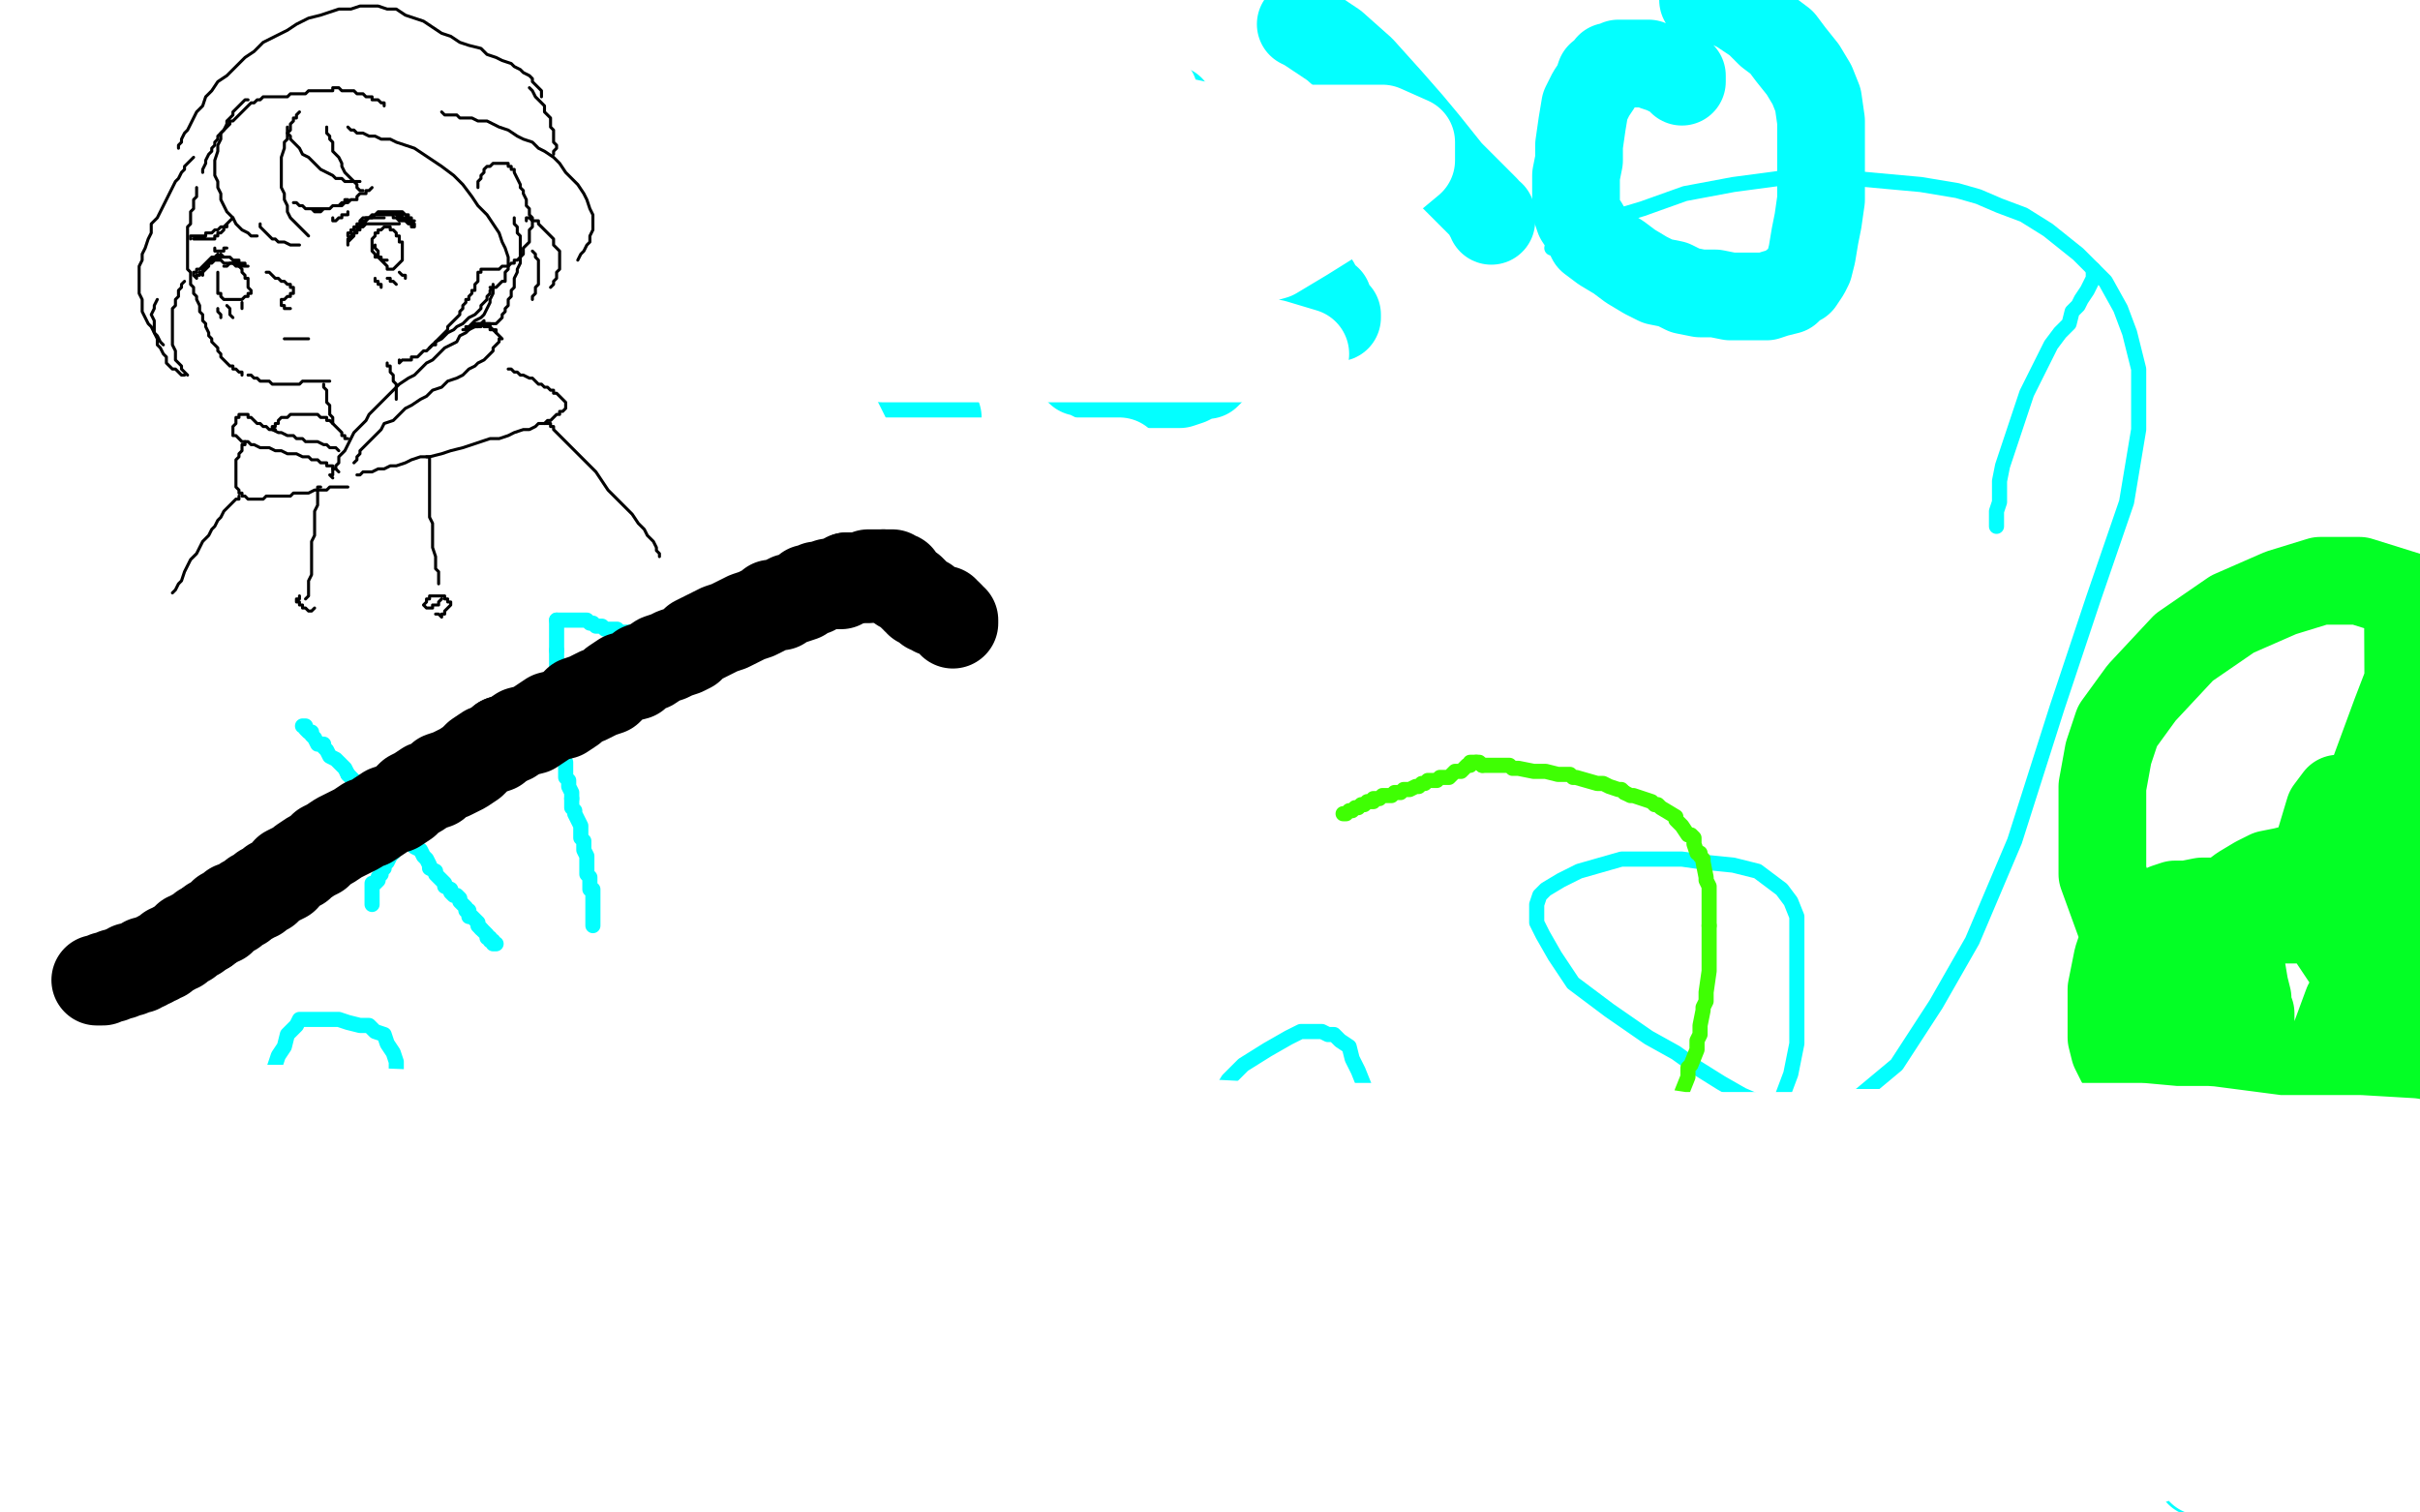
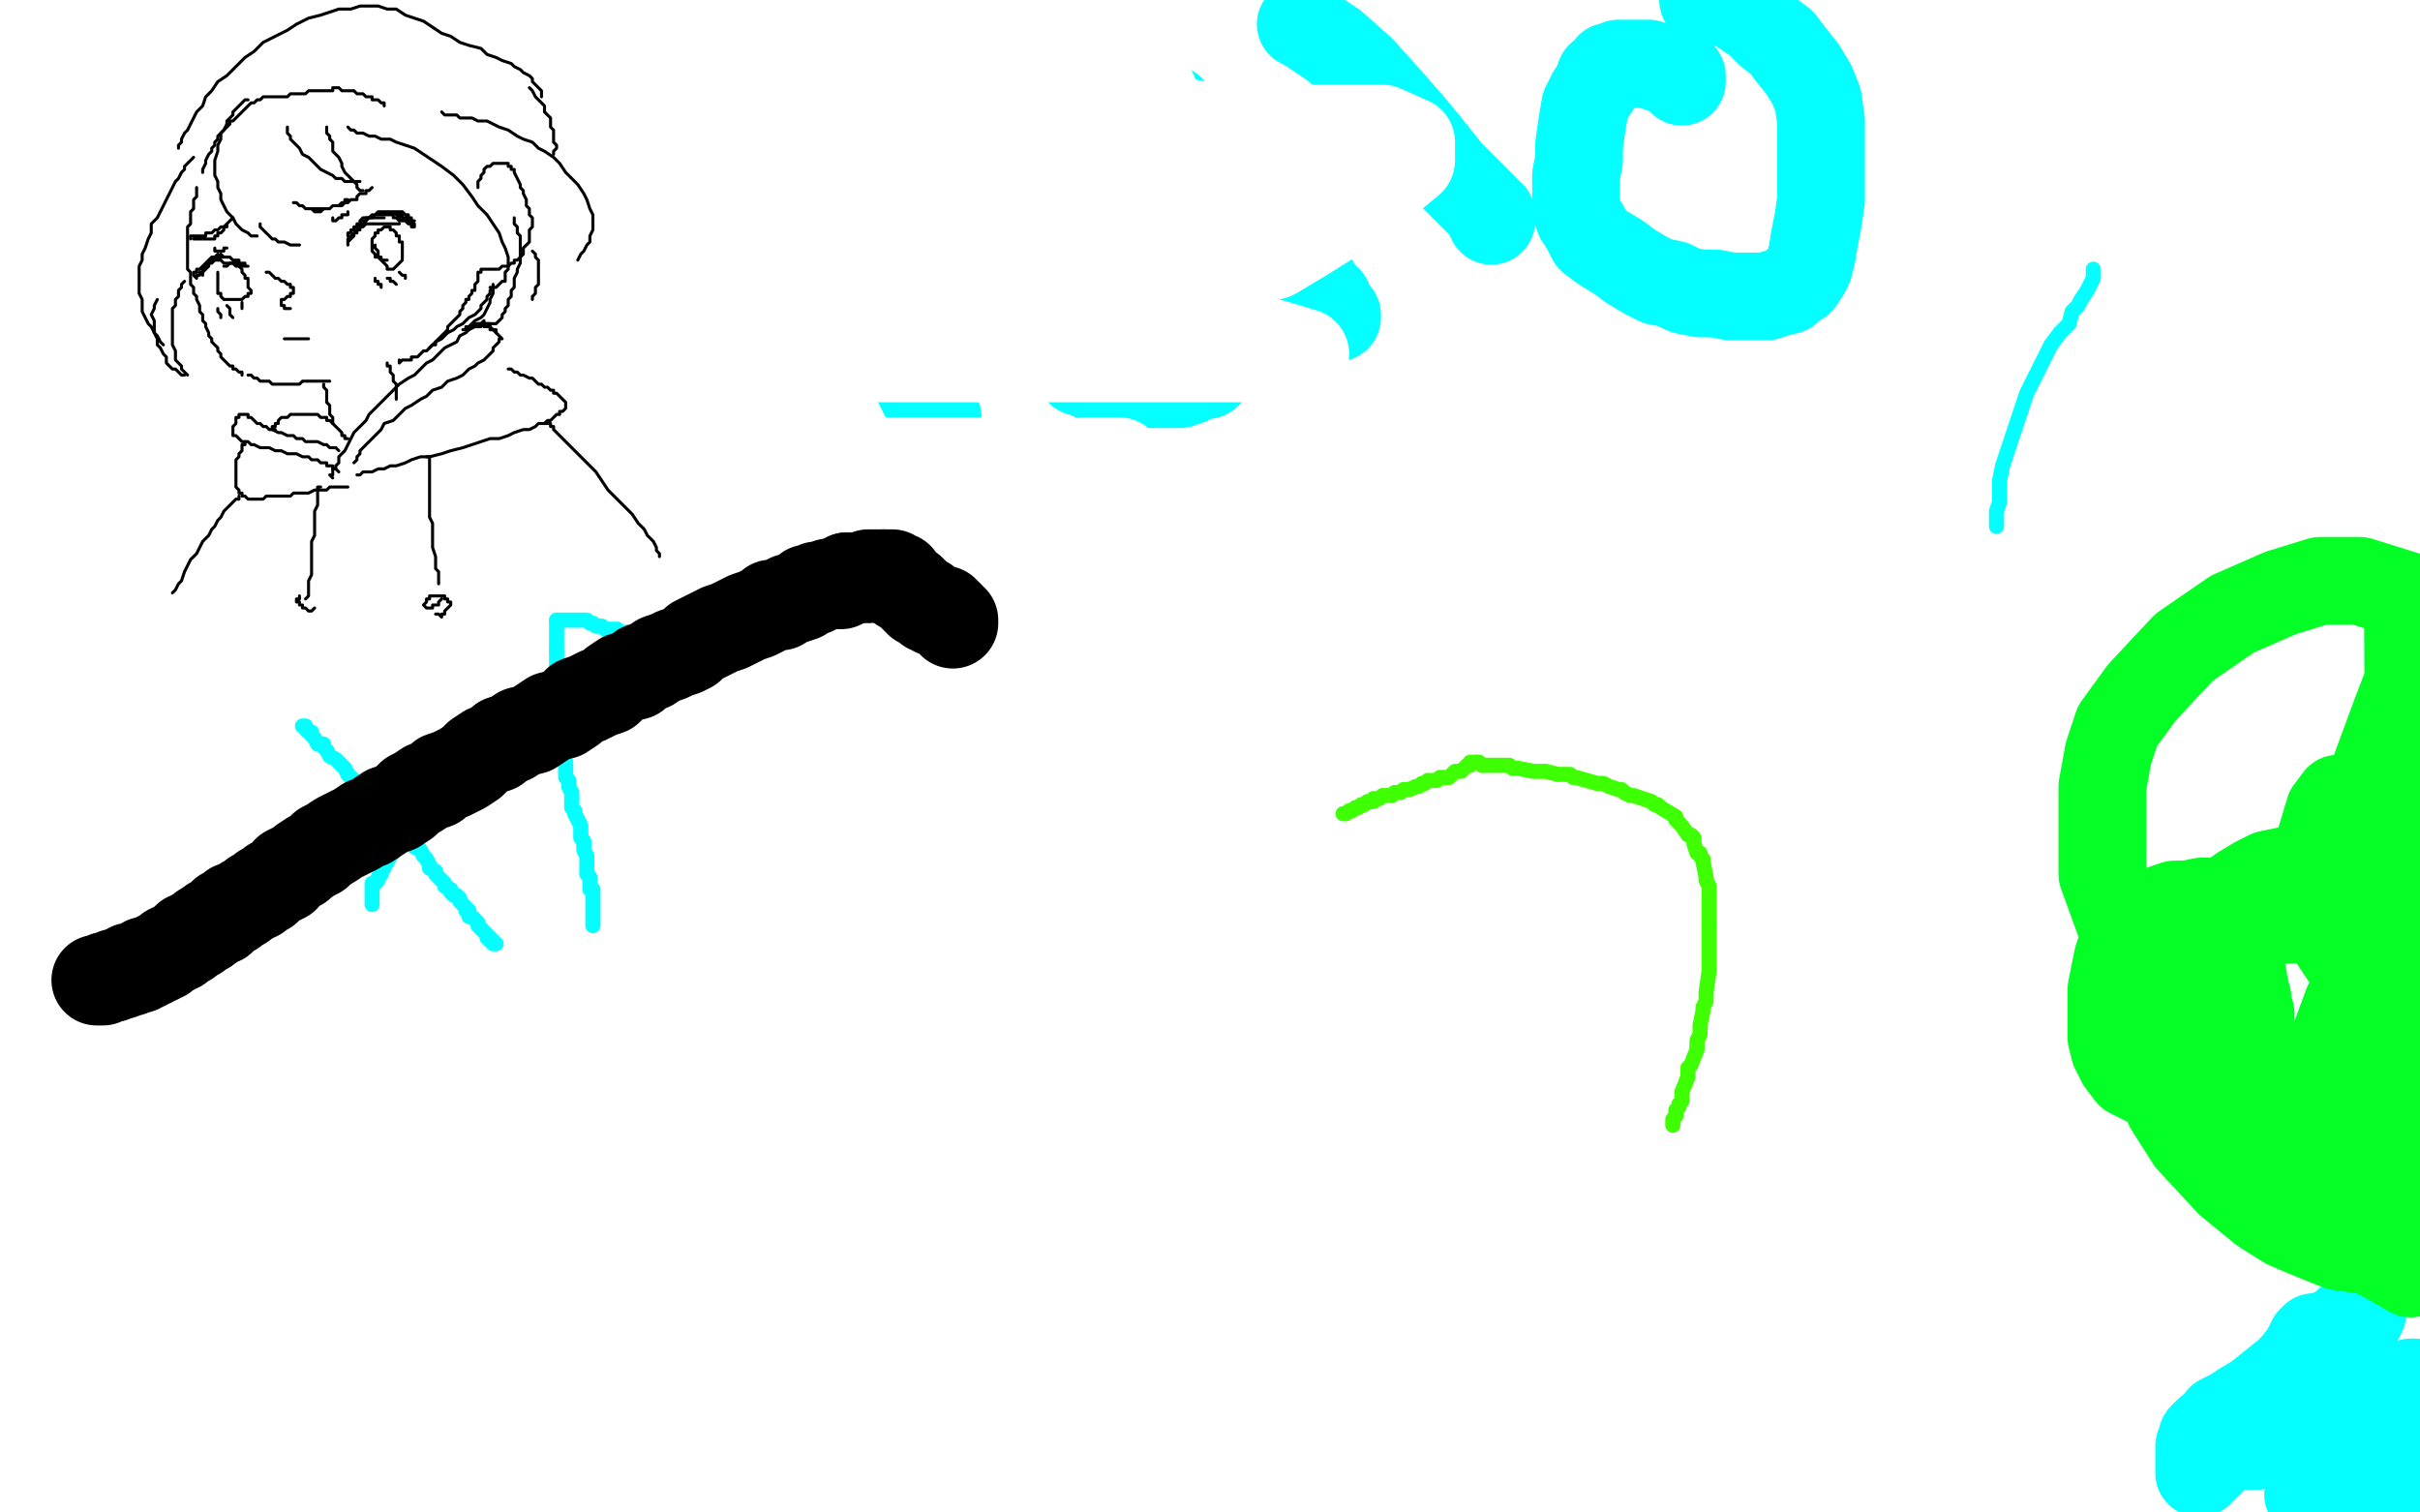
<svg xmlns="http://www.w3.org/2000/svg" width="800" height="500" version="1.1" style="stroke-antialiasing: false">
  <desc>This SVG has been created on https://colorillo.com/</desc>
  <rect x="0" y="0" width="800" height="500" style="fill: rgb(255,255,255); stroke-width:0" />
-   <polyline points="25,387 26,387 26,387 27,387 27,387 31,389 31,389 35,391 35,391 44,395 44,395 52,399 52,399 58,402 58,402 72,406 82,408 91,409 98,410 103,410 107,410 112,410 115,410 118,410 121,409 123,406 126,403 128,398 129,394 129,390 130,384 131,379 131,372 131,365 131,360 131,355 131,351 130,348 128,345 127,342 124,341 122,339 119,339 115,338 112,337 109,337 107,337 104,337 102,337 101,337 99,337 98,339 97,340 95,342 94,346 92,349 91,352 90,355 90,357 89,360 88,362 88,363 88,364 88,366 88,367 88,368 88,369 88,371 89,373 89,375 90,377 91,380 92,382 92,384 93,385 94,387 94,388 95,389 96,391 97,392 99,393 100,394 102,395 104,395 107,396 109,397 110,397 112,398 113,399 114,399 116,400 117,401 118,402 120,402 122,403 124,404 127,404 132,405 133,405 134,405 138,406 142,406 146,406 149,406 152,406 155,406 158,406 160,406 162,405 163,403 165,402 166,401 168,399 168,397 169,396 170,393 171,391 171,389 171,385 171,382 171,380 171,378 171,376 171,374 171,372 170,371 170,370 169,370 168,369 167,368 167,367 166,367 165,367 164,367 163,368 163,369 163,371 163,373 163,376 163,379 163,382 164,385 165,387 165,389 166,392 167,394 168,395 170,397 171,398 173,399 174,401 177,402 180,403 183,404 186,404 189,405 192,405 195,405 198,405 201,404 205,403 208,401 211,399 215,398 218,396 220,394 223,391 224,389 225,387 226,385 226,383 226,380 226,377 226,374 225,372 224,370 224,369 223,367 222,367 222,366 221,366 220,366 219,367 219,369 219,370 219,371 219,373 219,376 220,378 222,380 223,382 226,385 227,389 229,392 231,395 232,399 234,402 236,405 237,409 239,412 240,414 242,416 244,417 246,419 248,419 252,420 253,421 258,421 276,420 299,419 340,417 382,414 399,412 411,409 422,406 429,403 434,401 438,398 443,395 447,393 449,389 452,386 453,381 454,377 454,373 454,367 453,363 451,359 449,354 447,350 446,346 443,344 441,342 439,342 437,341 435,341 430,341 426,343 419,347 411,352 406,357 403,362 400,366 398,372 397,379 397,387 400,399 408,411 414,417 419,422 425,425 436,429 450,432 458,433 465,433 471,434 482,434 497,432 516,427 534,418 548,410 559,400 568,391 576,382 584,372 589,363 592,355 594,345 594,337 594,329 594,322 594,315 594,309 594,303 592,298 589,294 585,291 581,288 573,286 563,285 556,284 549,284 543,284 536,284 529,286 522,288 516,291 511,294 509,296 508,299 508,302 508,305 510,309 514,316 520,325 532,334 545,343 554,348 561,353 569,358 576,362 583,365 590,367 597,368 605,368 615,362 627,352 640,332 652,311 666,278 680,234 692,198 703,166 707,142 707,122 704,110 701,102 696,93 687,84 677,76 669,71 661,68 654,65 647,63 635,61 613,59 588,59 573,61 557,64 543,69 533,72 526,75 519,78 514,81 513,82" style="fill: none; stroke: #03ffff; stroke-width: 5; stroke-linejoin: round; stroke-linecap: round; stroke-antialiasing: false; stroke-antialias: 0; opacity: 1.0" />
  <polyline points="211,83 212,83 212,83 213,85 213,85 215,87 215,87 217,89 217,89 220,93 220,93 222,96 222,96 225,101 225,101 228,109 232,119 234,127 236,133 237,139 239,145 240,150 241,156 242,160 243,164 244,167 245,171 245,173 245,174 245,175 245,176 246,177 247,177" style="fill: none; stroke: #03ffff; stroke-width: 29; stroke-linejoin: round; stroke-linecap: round; stroke-antialiasing: false; stroke-antialias: 0; opacity: 1.0" />
  <polyline points="264,72 266,75 266,75 268,77 268,77 270,79 270,79 273,82 273,82 275,85 275,85 278,89 278,89 282,93 282,93 286,98 286,98 289,103 293,108 296,112 299,117 302,122 303,126 305,130 306,132 307,133 307,134 308,136 309,137 309,138 310,138 310,139" style="fill: none; stroke: #03ffff; stroke-width: 29; stroke-linejoin: round; stroke-linecap: round; stroke-antialiasing: false; stroke-antialias: 0; opacity: 1.0" />
  <polyline points="230,137 230,136 230,136 231,136 231,136 234,135 234,135 238,134 238,134 244,132 244,132 250,130 250,130 256,127 256,127 260,124 265,122 270,119 273,116 277,114 279,114 281,113 282,112 283,112 283,111 284,111 285,111 286,111 285,112" style="fill: none; stroke: #03ffff; stroke-width: 29; stroke-linejoin: round; stroke-linecap: round; stroke-antialiasing: false; stroke-antialias: 0; opacity: 1.0" />
  <polyline points="315,100 316,100 316,100 317,100 317,100 319,100 319,100 322,99 322,99 325,98 325,98 329,98 329,98 332,97 332,97 335,96 335,96 339,94 344,92 348,91 353,89 356,86 360,84 362,81 364,79 364,77 365,75 366,72 366,70 366,68 366,66 365,64 364,62 362,61 361,60 360,59 358,59 357,58 355,58 352,58 349,58 346,58 343,58 340,58 338,59 335,59 334,60 333,61 331,62 330,64 329,65 329,66 328,69 327,71 327,73 326,75 326,77 326,79 326,82 327,84 328,86 330,89 332,92 334,96 338,101 342,106 344,109 347,112 349,115 350,116 351,118 353,119 354,120 356,122 357,123 358,123 360,124 362,125 365,125 369,126 374,127 378,127 381,127 384,127 387,127 390,127 393,126 395,125 397,124 399,124 400,123 401,122 402,121 403,120 404,119 404,118" style="fill: none; stroke: #03ffff; stroke-width: 29; stroke-linejoin: round; stroke-linecap: round; stroke-antialiasing: false; stroke-antialias: 0; opacity: 1.0" />
  <polyline points="386,36 387,36 387,36 388,39 388,39 391,42 391,42 398,47 398,47 402,52 402,52 406,56 406,56 410,61 410,61 414,68 414,68 419,74 419,74 423,80 427,86 431,91 435,94 437,98 439,99 439,101 440,102 441,103 442,104 442,105" style="fill: none; stroke: #03ffff; stroke-width: 29; stroke-linejoin: round; stroke-linecap: round; stroke-antialiasing: false; stroke-antialias: 0; opacity: 1.0" />
  <polyline points="430,8 432,9 432,9 435,11 435,11 441,15 441,15 450,23 450,23 459,33 459,33 466,41 466,41 471,47 471,47 475,52 475,52 479,57 479,57 483,61 486,64 489,67 490,68 491,69 492,71 493,71 493,72 493,73" style="fill: none; stroke: #03ffff; stroke-width: 29; stroke-linejoin: round; stroke-linecap: round; stroke-antialiasing: false; stroke-antialias: 0; opacity: 1.0" />
  <polyline points="556,27 556,26 556,26 556,25 556,25 554,24 554,24 552,24 552,24 550,23 550,23 547,22 547,22 545,21 545,21 543,21 543,21 540,21 538,21 536,21 535,21 533,22 532,22 531,24 529,25 528,28 526,31 524,35 523,41 522,48 522,53 521,58 521,62 521,66 521,69 522,72 524,75 526,79 530,82 535,85 539,88 544,91 548,93 553,94 557,96 562,97 567,97 572,98 576,98 580,98 584,98 587,97 591,96 593,94 595,93 597,90 598,88 599,84 600,78 601,73 602,66 602,59 602,53 602,47 602,40 601,33 599,28 596,23 592,18 589,14 585,11 581,7 578,5 575,3 571,1 567,0 563,0" style="fill: none; stroke: #03ffff; stroke-width: 29; stroke-linejoin: round; stroke-linecap: round; stroke-antialiasing: false; stroke-antialias: 0; opacity: 1.0" />
  <circle cx="769.5" cy="440.5" r="14" style="fill: #03ffff; stroke-antialiasing: false; stroke-antialias: 0; opacity: 1.0" />
  <polyline points="765,442 765,443 765,443 764,443 764,443 764,444 764,444 763,445 763,445 762,447 762,447 759,451 759,451 756,454 756,454 751,458 751,458 746,462 746,462 741,465 738,467 734,469 733,471 732,472 730,473 729,474 728,475 728,476 727,478 727,479 727,480 727,481 727,483 727,484 727,485 727,486 727,487 729,485 734,480 741,474 747,467 755,458 762,450 767,446 771,442 774,439 776,437 778,436 779,435 780,434 781,434 780,436 775,441 770,447 765,453 760,458 755,463 751,467 749,469 747,471 746,473 745,474 745,476 744,476 744,477 743,477 743,478 744,478 746,478 751,476 760,472 773,466 781,463 786,461 790,460 793,459 796,458 797,457 798,457 798,458 793,463 777,479 763,494 774,498 780,494 786,491 791,488 796,486" style="fill: none; stroke: #03ffff; stroke-width: 29; stroke-linejoin: round; stroke-linecap: round; stroke-antialiasing: false; stroke-antialias: 0; opacity: 1.0" />
  <polyline points="714,331 715,332 715,332 716,332 716,332 717,332 717,332 718,332 718,332 720,333 720,333 722,334 722,334 724,334 724,334 726,335 726,335 728,335 728,335 730,336 730,336 731,336 732,336 733,336 734,335 734,333 735,332 735,331 735,329 735,326 735,324 735,322 735,320 735,318 735,316 735,314 735,312 735,311 734,311 734,312 733,312 733,313 733,314 733,315 733,317 733,318 733,319 733,321 733,322 733,323 734,323 733,323 732,321 730,320 726,318 721,316 717,315 712,314 709,314 707,313 706,313 705,313 705,314 706,317 707,319 709,322 711,325 712,329 715,332 717,336 720,338 722,340 725,342 728,343 731,345 734,346 736,346 738,346 740,347 741,347 742,347 743,347 744,347 744,346 744,344 744,343 744,341 744,338 744,335 742,332 741,328 739,326 738,324 736,322 735,321 733,320 732,318 730,317 728,317 725,316 723,315 722,315 721,315 719,315 718,315 717,315 715,316 714,316 712,318 711,319 710,321 710,324 710,327 710,330 710,334 711,339 715,344 720,348 725,351 729,354 733,356 735,357 736,359 738,360 739,361 740,361 741,361 741,360 741,357 742,354 743,349 743,345 743,340 743,334 743,330 742,326 741,320 740,316 740,311 739,308 738,305 737,303 736,302 734,300 731,299 728,299 725,299 722,299 719,299 716,300 713,302 710,304 708,306 707,309 706,310 705,312 705,314 705,316 705,319 706,323 707,326 711,329 717,336 723,341 728,345 734,348 742,351 753,354 763,356 770,357 775,357 779,357 783,357 786,357 790,356 792,352 794,349 795,346 796,343 796,339 796,335 796,330 794,326 791,321 787,316 782,311 778,307 773,304 767,302 761,300 754,299 747,298 741,298 734,298 728,298 723,299 718,300 714,302 710,305 707,307 704,310 703,312 701,314 700,317 699,322 698,327 698,333 698,338 698,343 699,347 701,351 704,355 712,359 719,363 725,365 730,367 736,369 743,370 750,370 756,370 763,370 769,368 775,364 780,357 784,350 786,344 787,338 787,334 787,330 787,326 786,321 784,317 781,312 777,308 774,305 770,302 767,300 763,300 759,300 753,300 748,300 742,300 738,300 734,300 729,302 726,304 724,305 721,307 720,309 718,312 716,317 716,321 716,326 716,332 717,339 722,346 729,353 734,356 739,359 743,362 748,364 752,365 757,366 765,366 773,366 779,366 786,365 792,363 797,361 795,294 790,290 786,288 781,287 777,287 772,287 768,287 763,287 759,287 755,288 750,289 746,291 741,294 737,297 734,301 730,306 727,314 724,324 721,333 720,340 720,346 720,351 720,358 723,367 728,376 735,385 740,391 743,395 747,398 750,401 754,403 758,403 765,403 774,403 785,401 795,396 798,312 791,309 784,307 776,306 768,305 760,304 752,304 745,304 739,305 733,307 729,310 724,314 720,318 717,326 716,332 715,338 714,344 714,350 714,357 717,366 724,377 737,391 748,400 756,405 763,408 773,412 786,414 797,415 790,286 769,292 762,295 755,298 748,302 742,306 736,311 731,316 727,321 724,327 723,334 723,344 728,358 735,371 753,389 783,413 797,421 796,197 780,192 775,192 767,192 754,196 738,203 722,214 708,229 700,240 697,249 695,260 695,274 695,289 703,311 729,344 751,370 764,382 775,390 784,395 790,397 794,398 797,398 799,398 797,304 794,304 787,313 776,332 769,351 767,364 766,374 766,384 766,391 767,396 768,401 771,405 775,408 779,410 784,411 788,411 793,405 799,389 794,284 788,273 784,268 782,266 780,264 778,264 776,264 773,264 770,268 767,278 766,287 766,296 769,307 779,322 794,337 797,223 792,236 785,255 784,269 784,285 788,304 799,320" style="fill: none; stroke: #03ff25; stroke-width: 29; stroke-linejoin: round; stroke-linecap: round; stroke-antialiasing: false; stroke-antialias: 0; opacity: 1.0" />
  <polyline points="692,89 692,90 692,90 692,92 692,92 691,94 691,94 690,96 690,96 688,99 688,99 687,101 687,101 685,103 685,103 684,107 684,107 681,110 681,110 678,114 678,114 676,118 673,124 670,130 668,136 666,142 664,148 662,154 661,159 661,162 661,166 660,169 660,170 660,172 660,173 660,174" style="fill: none; stroke: #03ffff; stroke-width: 5; stroke-linejoin: round; stroke-linecap: round; stroke-antialiasing: false; stroke-antialias: 0; opacity: 1.0" />
  <polyline points="13,101 13,102 13,102 13,104 13,104 13,107 13,107 13,111 13,111 13,117 13,117 13,125 13,125 13,134 13,134 13,144 13,144 13,155 13,155 14,165 14,165 16,174 16,174 19,184 19,184 23,192 23,192 23,196 23,199 25,201 26,200 28,196 32,191 35,185 35,177 35,166 35,157 35,147 35,138 35,128 35,118 35,110 35,102 35,95 35,88 35,81 35,77 36,73 38,68 38,66 38,64 39,61 39,64 41,71 41,81 42,91 45,105 47,119 49,130 51,141 55,151 58,158 60,163 61,166 61,169 62,169 63,169 64,167 66,163 66,157 67,150 67,142 67,132 67,120 67,108 67,96 67,83 67,73 67,62 67,51 67,43 67,36 67,29 67,25 67,22 67,21 67,23 67,31 67,44 67,61 67,78 67,97 70,121 74,140 76,154 79,166 83,176 85,183 87,188 88,188 90,188 93,183 96,176 98,167 101,157 104,145 107,131 109,117 109,104 110,92 112,79 115,67 117,56 119,47 119,42 120,37 120,34 121,32 121,31 121,35 123,41 123,49 126,64 130,83 132,97 134,112 137,128 139,141 141,152 143,160 143,166 143,170 144,170 145,168 148,160 152,149 157,135 161,118 163,103 166,87 168,71 170,59 172,48 172,37 174,29 174,23 174,19 174,16 174,17 174,21 174,28 174,34 172,40 172,48 171,57 171,63 170,71 168,78 165,85 160,93 153,100 146,107 137,111 126,116 113,119 101,121 89,121 78,121 68,121 61,121 56,118 57,118 59,117 61,115 64,114 68,111 72,107 77,104 85,99 95,95 107,90 119,86 132,82 146,82 161,82 175,82 187,82 197,82 204,84 207,86 207,88 207,90 207,93 205,97 201,103 194,110 184,116 173,123 160,130 142,137 122,146 103,156 85,163 71,168 59,172 50,172 43,173 39,173 40,173 43,173 49,171 58,168 69,165 86,162 110,159 134,157 156,157 178,157 201,157 218,157 229,157 233,157 234,157 234,159 234,161 228,164 218,167 206,172 190,175 169,178 140,183 107,188 78,191 49,194 24,194 7,194 6,194 18,191 34,189 55,186 79,182 103,177 130,172 157,168 179,168 199,168 213,168 221,168 224,168 222,168 218,169 209,172 197,176 180,178 156,181 132,184 108,187 87,191 70,191 55,191 44,191 37,191 34,191 36,190 41,186 51,180 66,174 89,167 113,161 141,154 170,149 197,144 219,140 233,140 242,139 246,139 242,139 234,139 220,141 199,141 171,141 146,141 121,141 96,141 76,141 61,141 51,141 46,141 47,141 51,141 59,138 72,134 88,130 109,127 132,124 157,120 181,115 202,112 217,112 229,112 237,112 235,112 227,112 214,113 200,113 183,113 163,113 144,113 124,113 107,113 95,113 88,113 90,113 99,111 111,109 129,107 156,102 185,97 211,94 233,90 247,90 256,90 254,90 246,90 234,90 219,92 195,95 171,98 152,98 129,98 110,98 96,98 87,98 81,98 81,97 87,95 95,92 107,89 124,86 146,82 167,78 191,75 215,72 231,72 244,72 252,72 255,72 253,72 245,72 234,72 221,72 206,72 189,72 167,72 147,72 132,72 119,72 107,71 99,68 97,68 99,68 104,67 114,64 128,60 149,58 176,53 203,48 231,48 256,48 278,48 295,48 306,48 312,48 314,48 312,48 308,48 301,48 290,48 274,48 254,48 235,48 212,48 187,48 162,48 139,48 120,48 106,48 95,48 88,48 89,48 93,48 100,47 111,45 125,43 142,40 166,37 190,33 215,33 240,33 257,33 270,33 278,33 276,33 269,33 260,33 247,33 233,33 218,33 201,33 179,33 154,33 127,30 106,25 90,23 76,19 65,19 61,18 66,17 76,15 90,13 107,10 130,10 160,10 191,10 216,10 233,10 244,10 249,10 245,10 237,10 225,10 208,10 188,10 166,10 138,10 108,10 80,10 57,9 42,9 32,9 27,9 29,9 35,8 46,8 61,8 82,8 112,8 148,8 185,8 222,10 257,16 284,20 303,24 312,26 315,26 315,27 311,27 304,27 295,27 282,27 269,27 254,27 237,27 221,27 204,27 190,27 182,27 179,27 181,27 189,28 202,28 223,28 251,28 287,28 329,30 364,35 397,42 424,48 439,53 447,56 447,59 447,62 447,64 445,67 439,73 431,78 421,84 407,88 390,92 367,95 335,98 300,104 262,109 226,109 190,109 157,109 132,109 112,109 98,109 92,109 89,109 90,109 94,109 102,110 114,110 133,110 161,110 194,110 236,110 283,110 330,110 369,110 400,112 421,114 431,117 429,117 420,118 404,118 376,118 337,118 292,118 247,115 202,110 161,104 128,97 106,91 95,87 90,84 90,83 93,79 101,75 114,70 132,64 162,57 197,52 235,46 273,41 307,36 337,31 359,31 374,31 381,31 379,31 371,31 359,34 342,36 320,40 301,45 283,47 264,51 247,56 234,60 223,63 212,68 202,71 196,73 193,75 190,75 193,75 198,75 206,73 219,70 236,68 260,65 293,65 332,65 363,65 388,65 403,65 411,67 415,69 415,71 412,74 403,77 389,80 369,83 340,88 308,93 277,93 241,93 207,93 185,93 169,92 161,88 161,87 162,86 170,83 182,77 203,69 236,62 276,56 325,49 373,43 412,43 440,43 457,43 466,47 466,50 466,53 460,58 447,67 424,74 395,84 362,93 325,99 287,106 252,111 214,116 179,123 151,123 128,125 114,125 107,125 110,125 118,123 131,119 147,114 169,109 198,104 226,104 248,104 268,104 280,104 286,105 286,108 286,113 282,119 275,125 261,134 240,144 217,154 194,163 173,170 158,176 144,181 125,184 110,186 97,189 88,189 81,190 78,190 76,190 78,190 82,190 89,187 102,182 120,178 141,175 168,171 200,164 238,158 276,153 309,153 340,153 359,153 370,153 370,154 370,155 369,158 361,162 351,165 339,169 321,172 298,175 273,180 246,185 220,188 193,192 164,197 137,202 115,206 99,209 88,211 83,211 81,211 82,211 86,211 93,209 104,209 118,208 133,206 153,206 175,206 198,206 217,206 232,206 243,206 249,206 248,207 244,208 238,210 230,210 220,211 211,213 201,216 193,216 183,217 174,219 167,219 162,220 160,220" style="fill: none; stroke: #ffffff; stroke-width: 30; stroke-linejoin: round; stroke-linecap: round; stroke-antialiasing: false; stroke-antialias: 0; opacity: 1.0" />
  <polyline points="67,57 67,56 67,56 68,54 68,54 68,53 68,53 69,51 69,51 70,50 70,50 70,49 70,49 71,48 71,48 71,47 71,47 72,46 72,46 72,45 72,45 73,44 73,44 74,43 74,43 75,42 75,42 76,41 76,41 76,40 76,40 77,40 77,40 78,39 78,39 79,38 80,37 81,36 82,35 83,34 84,34 85,33 86,33 87,32 88,32 89,32 90,32 91,32 92,32 93,32 94,32 95,32 96,31 97,31 98,31 99,31 100,31 101,31 102,30 103,30 104,30 105,30 106,30 107,30 108,30 109,30 110,30 110,29 111,29 112,29 113,30 114,30 115,30 116,30 117,30 118,31 119,31 120,31 121,32 122,32 123,32 123,33 124,33 125,33 126,34 127,34 127,35" style="fill: none; stroke: #000000; stroke-width: 1; stroke-linejoin: round; stroke-linecap: round; stroke-antialiasing: false; stroke-antialias: 0; opacity: 1.0" />
  <polyline points="65,62 65,63 65,63 65,64 65,64 65,65 65,65 64,66 64,66 64,67 64,67 64,68 64,68 64,69 64,69 63,70 63,70 63,71 63,71 63,72 63,72 63,73 63,73 63,74 63,74 62,75 62,75 62,76 62,77 62,78 62,79 62,80 62,81 62,82 62,84 62,85 62,86 62,87 62,88 62,89 63,90 63,92 63,93 63,94 64,95 64,96 64,97 65,98 65,99 66,101 66,102 66,103 67,104 67,106 68,107 68,108 69,110 69,111 70,112 70,113 71,114 72,115 72,116 73,117 73,118 74,119 75,120 76,121 77,121 77,122 78,122 79,123 80,123 80,124" style="fill: none; stroke: #000000; stroke-width: 1; stroke-linejoin: round; stroke-linecap: round; stroke-antialiasing: false; stroke-antialias: 0; opacity: 1.0" />
  <polyline points="82,124 83,124 83,124 84,125 84,125 85,125 85,125 86,126 86,126 87,126 87,126 88,126 88,126 89,126 89,126 90,127 90,127 91,127 91,127 92,127 92,127 93,127 93,127 95,127 95,127 96,127 96,127 97,127 97,127 99,127 99,127 100,126 100,126 101,126 101,126 102,126 103,126 104,126 105,126 106,126 107,126 108,126 109,126" style="fill: none; stroke: #000000; stroke-width: 1; stroke-linejoin: round; stroke-linecap: round; stroke-antialiasing: false; stroke-antialias: 0; opacity: 1.0" />
  <polyline points="107,127 107,128 107,128 108,129 108,129 108,130 108,130 108,131 108,131 108,132 108,132 108,133 108,133 109,134 109,134 109,135 109,135 109,136 109,136 109,137 109,137 110,138 110,138 110,139 110,139 110,140 110,140" style="fill: none; stroke: #000000; stroke-width: 1; stroke-linejoin: round; stroke-linecap: round; stroke-antialiasing: false; stroke-antialias: 0; opacity: 1.0" />
  <polyline points="128,120 128,121 128,121 129,121 129,121 129,122 129,122 129,123 129,123 130,124 130,124 130,125 130,125 130,126 130,126 131,127 131,127 131,128 131,128 131,129 131,129 131,130 131,130 131,131 131,131 131,132 131,132" style="fill: none; stroke: #000000; stroke-width: 1; stroke-linejoin: round; stroke-linecap: round; stroke-antialiasing: false; stroke-antialias: 0; opacity: 1.0" />
  <polyline points="132,119 132,120 132,120 133,119 133,119 134,119 134,119 135,119 135,119 136,119 136,119 136,118 136,118 137,118 137,118 138,118 138,118 139,117 139,117 140,116 140,116 141,116 141,116 142,115 142,115 143,114 143,114 144,113 144,113 146,112 146,112 147,111 147,111 148,110 150,109 151,108 153,107 154,106 155,105 157,104 158,103 159,102 159,101 160,100 161,99 161,98 162,97 162,96 163,95 163,94" style="fill: none; stroke: #000000; stroke-width: 1; stroke-linejoin: round; stroke-linecap: round; stroke-antialiasing: false; stroke-antialias: 0; opacity: 1.0" />
  <polyline points="158,62 158,61 158,61 158,60 158,60 159,59 159,59 159,58 159,58 160,57 160,57 160,56 160,56 161,55 161,55 162,55 162,55 163,54 163,54 164,54 164,54 165,54 165,54 166,54 166,54 167,54 168,54 168,55 169,55 169,56 170,56 170,57 171,59 172,61 172,62 173,63 173,64 174,66 174,67 174,68 175,69 175,70 175,71 176,72 176,74 176,75 175,76 175,77 175,78 175,79 175,80 174,81 173,82 173,83 173,84 172,85 171,86 170,86 170,87 169,87 168,88 167,88 166,88 165,89 164,89 163,89 162,89 161,89 160,89 159,89 159,90 158,90 158,91 158,92 158,93 157,94 157,95 157,96 156,96 156,97 155,98 155,99 154,99 154,100 153,101 153,102 152,103 152,104 151,105 150,106 149,107 148,108 148,109 147,110 146,111 145,112 144,113 144,114 143,114 142,115" style="fill: none; stroke: #000000; stroke-width: 1; stroke-linejoin: round; stroke-linecap: round; stroke-antialiasing: false; stroke-antialias: 0; opacity: 1.0" />
  <polyline points="67,90 67,91 67,91 67,90 67,90 68,89 68,89 69,88 69,88 69,87 69,87 70,87 70,87 70,86 70,86 71,86 71,86 71,85 71,85 72,85 72,85 73,84 73,84 74,85 75,85 76,85 77,86 78,86 79,86 79,87 80,87 81,87 81,88 82,88 81,88 80,88 79,88 78,87 77,87 76,87 75,87 74,87 73,86 72,86 71,86 70,87 69,87 68,87 67,88 66,89 65,89 65,90 64,90 64,91 65,92 65,91 66,91 66,90 67,90 67,89 68,88 69,87 69,86 70,85 71,85 72,84 73,85 74,85 75,85 76,85 77,86 78,86 79,87 78,87 78,86 77,86 76,85 75,85 74,85 73,85 72,85 71,85 70,86 69,86 68,87 67,88" style="fill: none; stroke: #000000; stroke-width: 1; stroke-linejoin: round; stroke-linecap: round; stroke-antialiasing: false; stroke-antialias: 0; opacity: 1.0" />
  <polyline points="72,102 72,103 72,103 73,104 73,104 73,105 73,105" style="fill: none; stroke: #000000; stroke-width: 1; stroke-linejoin: round; stroke-linecap: round; stroke-antialiasing: false; stroke-antialias: 0; opacity: 1.0" />
  <polyline points="75,101 76,102 76,102 76,103 76,103 76,104 76,104 77,105 77,105" style="fill: none; stroke: #000000; stroke-width: 1; stroke-linejoin: round; stroke-linecap: round; stroke-antialiasing: false; stroke-antialias: 0; opacity: 1.0" />
  <polyline points="80,100 80,101 80,101 80,102 80,102" style="fill: none; stroke: #000000; stroke-width: 1; stroke-linejoin: round; stroke-linecap: round; stroke-antialiasing: false; stroke-antialias: 0; opacity: 1.0" />
  <polyline points="115,78 115,77 115,77 116,77 116,77 116,76 116,76 117,76 117,76 117,75 117,75 118,75 118,75 118,74 118,74 119,74 119,74 119,73 119,73 120,72 120,72 121,72 121,72 122,72 122,72 123,72 123,72 124,72 124,72 125,72 125,72 126,72 127,72" style="fill: none; stroke: #000000; stroke-width: 1; stroke-linejoin: round; stroke-linecap: round; stroke-antialiasing: false; stroke-antialias: 0; opacity: 1.0" />
  <polyline points="132,74 131,74 131,74 130,74 130,74 129,74 129,74 128,74 128,74 127,74 127,74 126,74 126,74 125,74 125,74 124,74 124,74 123,74 123,74 122,74 122,74 121,74 121,74 120,75 120,75 119,75 119,76 118,76 117,77 116,78 115,79 115,80 115,81 115,80 116,79 117,78 117,77 118,76 118,75 119,75 119,74 120,73 121,73 122,72 123,71 124,71 125,71 126,70 127,70 128,70 129,70 130,70 132,70 133,70 134,71 135,71 135,72 136,72 136,73 137,73 136,73 135,72 134,72 133,72 133,71 132,71 131,71 130,70 129,70 128,70 127,70 126,70 125,70 124,71 123,71 122,72 121,72 121,73 120,73 119,74 119,75 118,75 118,76 117,77 118,77 118,76 119,76 119,75 120,74 121,73 122,72 123,72 124,71 125,71 126,71 127,71 129,71 130,71 130,72 131,72 132,73 133,73 134,73 135,74 136,74 136,75 137,75 137,74 136,74 136,73 135,73 134,72 133,72 132,72 131,72 130,72" style="fill: none; stroke: #000000; stroke-width: 1; stroke-linejoin: round; stroke-linecap: round; stroke-antialiasing: false; stroke-antialias: 0; opacity: 1.0" />
  <polyline points="124,92 124,93 124,93 125,93 125,93 125,94 125,94 126,94 126,94 126,95 126,95" style="fill: none; stroke: #000000; stroke-width: 1; stroke-linejoin: round; stroke-linecap: round; stroke-antialiasing: false; stroke-antialias: 0; opacity: 1.0" />
  <polyline points="128,92 129,92 129,92 129,93 129,93 130,93 130,93 131,94 131,94" style="fill: none; stroke: #000000; stroke-width: 1; stroke-linejoin: round; stroke-linecap: round; stroke-antialiasing: false; stroke-antialias: 0; opacity: 1.0" />
  <polyline points="132,90 133,91 133,91 134,91 134,91 134,92 134,92" style="fill: none; stroke: #000000; stroke-width: 1; stroke-linejoin: round; stroke-linecap: round; stroke-antialiasing: false; stroke-antialias: 0; opacity: 1.0" />
  <polyline points="124,81 124,82 124,82 125,83 125,83 125,84 125,84 125,85 125,85 126,85 126,85 126,86 126,86 127,87 127,87 128,88 128,88 128,89 128,89 129,89 129,89 130,89 130,89 131,88 131,88 132,87 132,87 133,86 133,85 133,84 133,83 133,82 133,81 133,80 132,80 132,79 132,78 131,78 131,77 130,76 129,76 129,75 128,75 127,75 126,76 125,76 125,77 124,77 124,78 123,79 123,80 123,81 123,82 123,83 124,84 124,85 125,85 126,86 127,86 128,86" style="fill: none; stroke: #000000; stroke-width: 1; stroke-linejoin: round; stroke-linecap: round; stroke-antialiasing: false; stroke-antialias: 0; opacity: 1.0" />
  <polyline points="72,90 72,91 72,91 72,92 72,92 72,93 72,93 72,94 72,94 72,95 72,95 72,96 72,96 72,97 72,97 73,97 73,97 73,98 73,98 74,99 74,99 75,99 75,99 76,99 76,99 77,99 77,99 78,99 78,99 79,99 80,99 81,98 82,98 82,97 83,97 83,96 82,95 82,94 82,93 82,92 81,92 81,91 80,90 80,89 79,88 78,88 77,87 76,87 75,88 74,88" style="fill: none; stroke: #000000; stroke-width: 1; stroke-linejoin: round; stroke-linecap: round; stroke-antialiasing: false; stroke-antialias: 0; opacity: 1.0" />
  <polyline points="88,90 89,90 89,90 90,91 90,91 91,92 91,92 92,92 92,92 93,93 93,93 94,93 94,93 95,94 95,94 96,94 96,94 96,95 96,95 97,95 97,95 97,96 97,96 97,97 96,97 96,98 95,98 94,99 93,99 93,100 93,101 94,101 94,102 95,102 96,102" style="fill: none; stroke: #000000; stroke-width: 1; stroke-linejoin: round; stroke-linecap: round; stroke-antialiasing: false; stroke-antialias: 0; opacity: 1.0" />
  <polyline points="94,112 95,112 95,112 96,112 96,112 97,112 97,112 98,112 98,112 99,112 99,112 100,112 100,112 101,112 101,112 102,112 102,112" style="fill: none; stroke: #000000; stroke-width: 1; stroke-linejoin: round; stroke-linecap: round; stroke-antialiasing: false; stroke-antialias: 0; opacity: 1.0" />
  <polyline points="110,72 110,73 110,73 111,73 111,73 112,72 112,72 113,72 113,72 113,71 113,71 114,71 115,71 115,70" style="fill: none; stroke: #000000; stroke-width: 1; stroke-linejoin: round; stroke-linecap: round; stroke-antialiasing: false; stroke-antialias: 0; opacity: 1.0" />
  <polyline points="71,82 71,83 71,83 72,83 72,83 73,83 73,83 74,83 74,83 74,82 74,82 75,82 75,82" style="fill: none; stroke: #000000; stroke-width: 1; stroke-linejoin: round; stroke-linecap: round; stroke-antialiasing: false; stroke-antialias: 0; opacity: 1.0" />
  <polyline points="123,62 122,63 122,63 121,63 121,63 121,64 121,64 120,64 120,64 119,64 119,64 118,65 118,65 118,66 118,66 117,66 117,66 116,66 116,66 115,67 115,67 114,67 114,67 113,68 113,68 112,68 112,68 110,68 110,68 109,69 109,69 108,69 108,69 107,69 107,69 106,70 106,70 105,70 104,70 103,69 102,69 101,69 100,68 99,68 98,67 97,67 98,67 99,68 100,68 101,69 102,69 103,69 104,69 105,69 106,69 107,69 108,69 109,69 110,68 111,68 112,68 113,67 114,67 114,66 115,66" style="fill: none; stroke: #000000; stroke-width: 1; stroke-linejoin: round; stroke-linecap: round; stroke-antialiasing: false; stroke-antialias: 0; opacity: 1.0" />
  <polyline points="63,79 63,78 63,78 64,78 64,78 65,78 65,78 66,78 66,78 67,78 67,78 68,78 68,78 68,77 68,77 69,77 69,77 70,77 70,77 71,76 71,76 72,76 72,76 73,75 73,75 74,75 74,75 75,74 75,74 76,73 77,72 76,73 75,74 75,75 74,75 74,76 73,77 72,77 72,78 71,78 71,79 70,79 69,79 68,79 67,79 66,79 65,79 64,79" style="fill: none; stroke: #000000; stroke-width: 1; stroke-linejoin: round; stroke-linecap: round; stroke-antialiasing: false; stroke-antialias: 0; opacity: 1.0" />
  <polyline points="82,33 81,33 81,33 80,34 80,34 79,35 79,35 78,36 78,36 77,37 77,37 77,38 77,38 76,39 76,39 75,40 75,40 75,41 75,41 74,43 74,43 73,44 73,44 73,46 73,46 72,48 72,48 72,50 72,50 71,53 71,55 71,58 72,60 72,62 73,64 73,66 74,68 75,70 76,71 77,72 78,74 79,75 80,76 82,77 83,78 85,78" style="fill: none; stroke: #000000; stroke-width: 1; stroke-linejoin: round; stroke-linecap: round; stroke-antialiasing: false; stroke-antialias: 0; opacity: 1.0" />
-   <polyline points="99,37 98,38 98,38 98,39 98,39 97,39 97,39 97,40 97,40 96,41 96,41 96,42 96,42 96,43 96,43 95,44 95,44 95,46 95,46 94,47 94,47 94,49 94,49 93,52 93,52 93,54 93,54 93,57 93,57 93,59 93,59 93,62 93,62 94,64 94,64 94,66 94,66 95,68 95,68 95,70 96,72 97,73 98,74 99,75 100,76 101,77 102,78" style="fill: none; stroke: #000000; stroke-width: 1; stroke-linejoin: round; stroke-linecap: round; stroke-antialiasing: false; stroke-antialias: 0; opacity: 1.0" />
  <polyline points="99,81 98,81 98,81 97,81 97,81 96,81 96,81 94,80 94,80 93,80 93,80 92,80 92,80 91,79 91,79 90,79 90,79 89,78 89,78 88,77 88,77 87,76 87,76 86,75 86,75 86,74 86,74" style="fill: none; stroke: #000000; stroke-width: 1; stroke-linejoin: round; stroke-linecap: round; stroke-antialiasing: false; stroke-antialias: 0; opacity: 1.0" />
  <polyline points="95,42 95,43 95,43 95,44 95,44 96,45 96,45 96,46 96,46 97,47 97,47 98,48 98,48 99,49 99,49 100,51 100,51 102,52 102,52 103,53 103,53 105,55 105,55 106,56 106,56 108,57 108,57 110,58 110,58 111,59 111,59 113,59 113,59 114,60 114,60 116,60 116,60 117,60 117,60 119,60" style="fill: none; stroke: #000000; stroke-width: 1; stroke-linejoin: round; stroke-linecap: round; stroke-antialiasing: false; stroke-antialias: 0; opacity: 1.0" />
  <polyline points="108,42 108,43 108,43 108,44 108,44 109,45 109,45 109,46 109,46 110,47 110,47 110,48 110,48 110,50 110,50 111,51 111,51 112,52 112,52 113,54 113,54 113,55 113,55 114,57 114,57 115,58 115,58 116,59 116,59 117,60 117,60 118,61 118,61 118,62 118,62 119,63 119,63 120,63" style="fill: none; stroke: #000000; stroke-width: 1; stroke-linejoin: round; stroke-linecap: round; stroke-antialiasing: false; stroke-antialias: 0; opacity: 1.0" />
  <polyline points="64,52 63,53 63,53 62,54 62,54 61,55 61,55 61,56 61,56 60,57 60,57 59,59 59,59 58,60 58,60 57,62 57,62 56,64 56,64 55,66 55,66 54,68 54,68 53,70 53,70 52,72 52,72 50,74 50,74 50,77 50,77 49,79 49,79 48,82 48,82 47,84 47,86 46,88 46,91 46,93 46,95 46,97 47,99 47,101 47,103 48,105 49,107 50,108 51,110 52,111 53,113 54,114" style="fill: none; stroke: #000000; stroke-width: 1; stroke-linejoin: round; stroke-linecap: round; stroke-antialiasing: false; stroke-antialias: 0; opacity: 1.0" />
  <polyline points="61,93 60,94 60,94 60,95 60,95 59,96 59,96 59,97 59,97 59,98 59,98 58,99 58,99 58,101 58,101 57,102 57,102 57,104 57,104 57,106 57,106 57,108 57,108 57,110 57,110 57,112 57,112 57,114 57,114 58,116 58,116 58,117 58,117 58,119 58,119 59,120 59,120 60,121 60,122 61,123 62,124" style="fill: none; stroke: #000000; stroke-width: 1; stroke-linejoin: round; stroke-linecap: round; stroke-antialiasing: false; stroke-antialias: 0; opacity: 1.0" />
  <polyline points="61,124 60,124 60,124 59,123 59,123 58,122 58,122 57,122 57,122 56,121 56,121 55,120 55,120 55,118 55,118 54,117 54,117 53,115 53,115 52,114 52,114 52,112 52,112 51,110 51,110 51,108 51,108 51,106 51,106 50,104 50,104 51,102 51,102 51,101 51,101 52,99 52,99" style="fill: none; stroke: #000000; stroke-width: 1; stroke-linejoin: round; stroke-linecap: round; stroke-antialiasing: false; stroke-antialias: 0; opacity: 1.0" />
  <polyline points="115,42 116,43 116,43 117,43 117,43 118,44 118,44 119,44 119,44 120,44 120,44 122,45 122,45 124,45 124,45 126,46 126,46 129,46 129,46 131,47 131,47 134,48 134,48 137,49 137,49 140,51 140,51 143,53 143,53 146,55 146,55 150,58 150,58 153,61 153,61 156,65 156,65 158,68 161,71 163,74 165,77 166,80 167,82 168,85 168,87 168,89 167,90 167,92 167,93 166,93 165,94 164,95 163,95 162,95" style="fill: none; stroke: #000000; stroke-width: 1; stroke-linejoin: round; stroke-linecap: round; stroke-antialiasing: false; stroke-antialias: 0; opacity: 1.0" />
  <polyline points="146,37 147,38 147,38 148,38 148,38 149,38 149,38 151,38 151,38 152,39 152,39 154,39 154,39 156,39 156,39 158,40 158,40 161,40 161,40 163,41 163,41 165,42 165,42 168,43 168,43 171,45 171,45 173,46 173,46 176,47 176,47 178,49 178,49 180,50 180,50 183,52 183,52 185,54 187,57 189,59 191,61 193,64 194,66 195,69 196,71 196,73 196,75 196,76 195,78 195,80 194,81 193,83 192,84 191,86" style="fill: none; stroke: #000000; stroke-width: 1; stroke-linejoin: round; stroke-linecap: round; stroke-antialiasing: false; stroke-antialias: 0; opacity: 1.0" />
-   <polyline points="174,73 174,72 174,72 175,72 175,72 176,73 176,73 177,73 177,73 178,73 178,73 178,74 178,74 179,75 179,75 180,76 180,76 181,77 181,77 182,78 182,78 183,79 183,79 183,81 183,81 184,82 184,82 185,83 185,84 185,85 185,86 185,88 185,89 184,90 184,91 184,92 183,93 183,94 182,95" style="fill: none; stroke: #000000; stroke-width: 1; stroke-linejoin: round; stroke-linecap: round; stroke-antialiasing: false; stroke-antialias: 0; opacity: 1.0" />
  <polyline points="176,99 176,98 176,98 177,97 177,97 177,96 177,96 177,95 177,95 178,94 178,94 178,93 178,93 178,92 178,92 178,91 178,91 178,90 178,90 178,89 178,89 178,87 178,87 178,86 178,86 177,85 177,85 177,84 177,84 176,83 176,83" style="fill: none; stroke: #000000; stroke-width: 1; stroke-linejoin: round; stroke-linecap: round; stroke-antialiasing: false; stroke-antialias: 0; opacity: 1.0" />
  <polyline points="170,72 170,73 170,73 170,74 170,74 171,75 171,75 171,76 171,76 171,77 171,77 172,78 172,78 172,80 172,80 172,81 172,81 172,83 172,83 172,84 172,84 172,86 172,86 172,87 172,87 171,89 171,89 171,90 171,90 170,92 170,92 170,94 170,94 170,95 170,95 169,96 169,96 169,98 168,99 168,101 167,102 167,103 166,104 166,105 165,106 164,107 163,107 162,107 161,107 160,107 159,107 159,108 158,108 157,108 156,108 155,109 154,109 153,109 154,109 154,108 155,108 156,107 157,106 159,105 160,104 161,102 162,100 162,99 163,97 163,95" style="fill: none; stroke: #000000; stroke-width: 1; stroke-linejoin: round; stroke-linecap: round; stroke-antialiasing: false; stroke-antialias: 0; opacity: 1.0" />
  <polyline points="59,49 59,48 59,48 60,47 60,47 60,46 60,46 61,44 61,44 62,43 62,43 63,41 63,41 64,39 64,39 65,37 65,37 67,35 67,35 68,32 68,32 70,30 70,30 72,27 72,27 75,25 75,25 78,22 78,22 81,19 81,19 84,17 84,17 87,14 87,14 91,12 91,12 95,10 95,10 98,8 102,6 106,5 109,4 112,3 116,3 119,2 122,2 125,2 128,3 131,3 134,5 137,6 140,7 143,9 146,11 149,12 152,14 155,15 159,16 161,18 164,19 166,20 169,21 170,22 172,23 173,24 175,25 176,26 176,27 177,28 178,29 179,30 179,31 179,32" style="fill: none; stroke: #000000; stroke-width: 1; stroke-linejoin: round; stroke-linecap: round; stroke-antialiasing: false; stroke-antialias: 0; opacity: 1.0" />
  <polyline points="183,51 183,50 183,50 184,49 184,49 184,48 184,48 183,47 183,47 183,46 183,46 183,44 183,44 183,43 183,43 182,42 182,42 182,40 182,40 182,39 182,39 181,38 181,38 180,37 180,37 180,35 180,35 179,34 179,34 178,33 178,33 177,32 177,32 176,30 176,30 175,29 175,29" style="fill: none; stroke: #000000; stroke-width: 1; stroke-linejoin: round; stroke-linecap: round; stroke-antialiasing: false; stroke-antialias: 0; opacity: 1.0" />
  <polyline points="110,158 109,157 109,157 110,157 110,157 110,156 110,156 110,155 110,155 111,155 111,155 111,154 111,154 112,153 112,153 112,151 112,151 113,150 113,150 114,149 114,149 115,147 115,147 116,145 116,145 117,143 117,143 119,141 119,141 121,139 121,139 122,137 122,137 124,135 124,135 126,133 126,133 128,131 130,129 132,127 135,125 137,124 139,122 141,120 143,119 145,117 147,115 149,114 151,113 152,111 154,110 155,109 157,108 158,108 158,107 159,107 160,106 160,107 161,107 162,107 162,108 163,109 164,109 164,110" style="fill: none; stroke: #000000; stroke-width: 1; stroke-linejoin: round; stroke-linecap: round; stroke-antialiasing: false; stroke-antialias: 0; opacity: 1.0" />
  <polyline points="117,153 118,152 118,152 118,151 118,151 119,150 119,150 119,149 119,149 120,148 120,148 121,147 121,147 123,145 123,145 124,144 124,144 126,142 126,142 127,140 127,140 130,139 130,139 132,137 132,137 134,135 134,135 136,134 136,134 139,132 139,132 141,131 141,131 143,129 143,129 146,128 146,128 148,126 148,126 151,125 153,124 155,122 157,121 158,120 160,119 161,118 162,117 163,116 163,115 164,114 165,113 165,112 166,112 165,111 164,110 163,109 162,109 162,108 161,108 160,108 159,107 158,107 157,107 156,108" style="fill: none; stroke: #000000; stroke-width: 1; stroke-linejoin: round; stroke-linecap: round; stroke-antialiasing: false; stroke-antialias: 0; opacity: 1.0" />
  <polyline points="112,156 111,155 111,155 110,155 110,155 110,154 110,154 109,154 109,154 108,154 108,154 108,153 108,153 107,153 107,153 106,153 106,153 105,152 105,152 103,152 103,152 102,151 102,151 100,151 100,151 98,150 98,150 97,150 97,150 95,150 95,150 93,149 93,149 91,149 91,149 89,148 89,148 87,148 86,148 84,147 83,147 82,146 81,146 80,146 79,145 78,144 77,144 77,143 77,142 77,141 78,140 78,139 78,138 79,138 79,137 80,137 81,137 82,137 82,138 83,138 84,139 85,140 86,140 87,141 88,141 89,142 90,142 92,143 93,143 95,144 97,144 98,145 100,145 101,146 103,146 104,146 105,146 107,147 108,147 109,148 110,148 111,148 112,149" style="fill: none; stroke: #000000; stroke-width: 1; stroke-linejoin: round; stroke-linecap: round; stroke-antialiasing: false; stroke-antialias: 0; opacity: 1.0" />
  <polyline points="91,142 90,142 90,142 90,141 90,141 91,141 91,141 91,140 91,140 92,140 92,139 93,138 94,138 95,138 96,137 97,137 98,137 100,137 101,137 102,137 103,137 104,137 105,137 106,138 107,138 108,138 108,139 109,139 110,140 111,141 112,142 113,143 113,144 114,144 114,145 115,145" style="fill: none; stroke: #000000; stroke-width: 1; stroke-linejoin: round; stroke-linecap: round; stroke-antialiasing: false; stroke-antialias: 0; opacity: 1.0" />
  <polyline points="118,157 119,157 119,157 120,156 120,156 122,156 122,156 123,156 123,156 125,155 125,155 127,155 127,155 129,154 129,154 131,154 131,154 134,153 134,153 136,152 136,152 139,151 139,151 142,151 142,151 146,150 146,150 149,149 149,149 153,148 153,148 156,147 156,147 159,146 159,146 162,145 162,145 165,145 165,145 168,144 170,143 173,142 175,142 177,141 178,140 180,140 181,139 182,139 183,138 184,137 185,137 185,136 186,136 187,135 187,134 187,133 186,132 185,131 184,130 183,130 183,129 182,129 181,128 180,128 179,127 178,127 177,126 176,125 175,125 173,124 172,124 171,123 170,123 169,122 168,122" style="fill: none; stroke: #000000; stroke-width: 1; stroke-linejoin: round; stroke-linecap: round; stroke-antialiasing: false; stroke-antialias: 0; opacity: 1.0" />
  <polyline points="115,161 114,161 114,161 113,161 113,161 112,161 112,161 111,161 111,161 110,161 110,161 109,161 109,161 108,162 108,162 106,162 106,162 105,162 105,162 104,162 104,162 102,163 102,163 101,163 101,163 99,163 99,163 97,163 97,163 96,164 96,164 94,164 94,164 92,164 92,164 91,164 90,164 88,164 87,165 86,165 85,165 84,165 83,165 82,165 81,164 80,164 80,163 79,163 79,162 78,161 78,160 78,159 78,158 78,157 78,156 78,155 78,154 78,153 78,152 79,151 79,150 80,149 80,148 80,147 81,147 81,146" style="fill: none; stroke: #000000; stroke-width: 1; stroke-linejoin: round; stroke-linecap: round; stroke-antialiasing: false; stroke-antialias: 0; opacity: 1.0" />
  <polyline points="79,164 79,165 79,165 78,165 78,165 77,166 77,166 76,167 76,167 75,168 75,168 74,169 74,169 73,171 73,171 72,172 72,172 71,174 71,174 70,175 70,175 69,177 69,177 67,179 67,179 66,181 66,181 65,183 65,183 63,185 63,185 62,187 62,187 61,189 61,189 60,192 60,192 59,193 59,193 58,195 57,196" style="fill: none; stroke: #000000; stroke-width: 1; stroke-linejoin: round; stroke-linecap: round; stroke-antialiasing: false; stroke-antialias: 0; opacity: 1.0" />
  <polyline points="180,140 181,140 181,140 182,140 182,140 182,141 182,141 183,141 183,141 183,142 183,142 184,143 184,143 185,144 185,144 186,145 186,145 187,146 187,146 189,148 189,148 191,150 191,150 193,152 193,152 195,154 195,154 197,156 197,156 199,159 199,159 201,162 201,162 204,165 204,165 206,167 206,167 209,170 211,173 213,175 214,177 216,179 217,181 217,182 218,183 218,184" style="fill: none; stroke: #000000; stroke-width: 1; stroke-linejoin: round; stroke-linecap: round; stroke-antialiasing: false; stroke-antialias: 0; opacity: 1.0" />
  <polyline points="141,151 142,151 142,151 142,152 142,152 142,153 142,153 142,154 142,154 142,156 142,156 142,158 142,158 142,160 142,160 142,162 142,162 142,165 142,165 142,168 142,168 142,171 142,171 143,173 143,173 143,176 143,176 143,179 143,179 143,181 143,181 144,184 144,184 144,186 144,186 144,188 144,188 145,189 145,191 145,192 145,193" style="fill: none; stroke: #000000; stroke-width: 1; stroke-linejoin: round; stroke-linecap: round; stroke-antialiasing: false; stroke-antialias: 0; opacity: 1.0" />
  <polyline points="106,161 105,161 105,161 105,162 105,162 105,163 105,163 105,164 105,164 105,166 105,166 105,167 105,167 104,169 104,169 104,171 104,171 104,173 104,173 104,175 104,175 104,177 104,177 103,179 103,179 103,182 103,182 103,184 103,184 103,186 103,186 103,188 103,188 103,190 103,190 102,192 102,192 102,193 102,193 102,194 102,195 102,196 102,197 101,198" style="fill: none; stroke: #000000; stroke-width: 1; stroke-linejoin: round; stroke-linecap: round; stroke-antialiasing: false; stroke-antialias: 0; opacity: 1.0" />
  <polyline points="104,201 103,202 103,202 102,202 102,202 101,201 101,201 100,201 100,201 100,200 100,200 99,200 99,200 99,199 99,199 98,199 98,199 98,198 98,198 99,198 99,198 99,197 99,197" style="fill: none; stroke: #000000; stroke-width: 1; stroke-linejoin: round; stroke-linecap: round; stroke-antialiasing: false; stroke-antialias: 0; opacity: 1.0" />
  <polyline points="146,198 145,199 145,199 145,200 145,200 144,200 144,200 143,200 143,200 143,201 143,201 142,201 142,201 141,201 141,201 140,200 140,200 141,199 141,199 141,198 141,198 142,198 142,198 142,197 142,197 143,197 144,197 145,197 146,197 147,197 147,198 148,198 148,199 149,199 149,200 148,201 147,202 147,203 146,203 146,204 145,203 144,203" style="fill: none; stroke: #000000; stroke-width: 1; stroke-linejoin: round; stroke-linecap: round; stroke-antialiasing: false; stroke-antialias: 0; opacity: 1.0" />
  <polyline points="159,307 160,308 161,309 161,310 162,310 162,311 163,311 163,312 164,312" style="fill: none; stroke: #03ffff; stroke-width: 5; stroke-linejoin: round; stroke-linecap: round; stroke-antialiasing: false; stroke-antialias: 0; opacity: 1.0" />
  <polyline points="115,256 117,258 119,259 119,260 121,261 121,262 123,264 125,265 125,266 127,268 128,270 129,270 130,271 131,272 132,273 133,275 134,276 135,277 136,278 137,279 137,280 139,281 140,283 141,284 142,286 142,287 144,288 144,289 145,290 146,291 147,292 147,293 149,294 149,295 150,296 151,296 152,297 152,298 153,299 154,300 154,301 155,301 155,303 156,303 157,304 158,305 158,306 159,307" style="fill: none; stroke: #03ffff; stroke-width: 5; stroke-linejoin: round; stroke-linecap: round; stroke-antialiasing: false; stroke-antialias: 0; opacity: 1.0" />
  <polyline points="100,240 101,240 101,240 101,241 101,241 102,242 102,242 103,242 103,242 103,243 103,243 104,244 104,244 105,246 105,246 107,246 107,246 107,247 107,247 108,248 108,248 109,250 109,250 111,251 111,251 112,252 112,252 113,253 113,253 114,254 114,254 115,256 115,256" style="fill: none; stroke: #03ffff; stroke-width: 5; stroke-linejoin: round; stroke-linecap: round; stroke-antialiasing: false; stroke-antialias: 0; opacity: 1.0" />
  <polyline points="123,299 123,298 123,298 123,297 123,297 123,296 123,296 123,295 123,295 123,294 123,294 123,293 123,293 123,292 123,292 124,292 124,292 125,291 125,291 125,290 125,290 126,289 126,289 126,288 126,288 126,287 126,287 127,287 127,287 127,286 127,286 128,285 128,285 129,283 129,283 129,282 129,282 130,282 130,282 130,280 130,280 131,280 131,280 131,279 131,279 132,279 132,279 133,278 133,278 134,276 134,276 135,275 135,275 136,274 136,274 136,273 136,273 137,273 137,273 137,272 137,272 138,271 138,271 138,270 138,270 139,269 139,269 140,269 140,268 141,267 141,266 142,266 143,265 143,263 144,263 144,262 145,261 145,260 146,260 147,259 148,257 149,256 149,255 150,255 151,254 151,253 151,252 152,252 152,251 153,250 153,249 154,249 155,248 155,247 156,247 156,246 156,245 157,245 157,244 158,244 158,243" style="fill: none; stroke: #03ffff; stroke-width: 5; stroke-linejoin: round; stroke-linecap: round; stroke-antialiasing: false; stroke-antialias: 0; opacity: 1.0" />
  <polyline points="196,306 196,305 196,305 196,304 196,304 196,303 196,303 196,302 196,302 196,301 196,301 196,300 196,300 196,299 196,299 196,298 196,298 196,297 196,297 196,296 196,296 196,294 196,294 195,294 195,294 195,293 195,293 195,292 195,292 195,291 195,291 195,290 195,290 194,289 194,289 194,288 194,288 194,287 194,287 194,286 194,286 194,285 194,285 194,283 194,283 193,281 193,281 193,280 193,280 193,279 193,279 193,278 193,278 192,277 192,277 192,276 192,276 192,275 192,275 192,274 192,274 192,273 192,273 191,271 191,271 190,269 190,269 190,268 190,268 189,267 189,267 189,265 189,265 189,264 189,264" style="fill: none; stroke: #03ffff; stroke-width: 5; stroke-linejoin: round; stroke-linecap: round; stroke-antialiasing: false; stroke-antialias: 0; opacity: 1.0" />
  <polyline points="189,264 189,263 189,262 188,260 188,259 188,258 187,257 187,256 187,255 187,254 187,253 187,252 186,250 186,249 186,248 186,246 186,245 185,244 185,242 185,241 185,240 185,238 185,237 185,235 185,234 185,232 185,231 185,230 185,229 185,228 184,227 184,225 184,224 184,223 184,222 184,221 184,220 184,219 184,218 184,217 184,216 184,215" style="fill: none; stroke: #03ffff; stroke-width: 5; stroke-linejoin: round; stroke-linecap: round; stroke-antialiasing: false; stroke-antialias: 0; opacity: 1.0" />
  <polyline points="184,215 184,214 184,213 184,212 184,211 184,210 184,209 184,208 184,207 184,206 184,205" style="fill: none; stroke: #03ffff; stroke-width: 5; stroke-linejoin: round; stroke-linecap: round; stroke-antialiasing: false; stroke-antialias: 0; opacity: 1.0" />
  <polyline points="184,205 185,205 186,205 187,205 188,205 189,205 190,205 191,205 193,205 194,205 195,206 196,206 197,207 198,207 199,207 200,208 201,208 202,208 204,208 204,209 206,209 207,209 208,209 209,209 210,210 211,210 212,210 213,210 214,210 216,211 217,211 218,212 220,212 221,212 222,212 223,212 224,212 226,213 227,213 229,213 230,213" style="fill: none; stroke: #03ffff; stroke-width: 5; stroke-linejoin: round; stroke-linecap: round; stroke-antialiasing: false; stroke-antialias: 0; opacity: 1.0" />
  <polyline points="537,262 536,261 535,261 532,260 530,259 529,259 528,259 521,257 520,257 519,256 518,256 516,256 515,256 511,255 509,255 508,255 507,255 502,254 501,254 500,254 499,253 498,253 495,253 494,253 493,253 492,253 491,253 490,253" style="fill: none; stroke: #3fff03; stroke-width: 5; stroke-linejoin: round; stroke-linecap: round; stroke-antialiasing: false; stroke-antialias: 0; opacity: 1.0" />
  <polyline points="280,191 281,191 283,191 284,191 285,191 286,191 287,191 287,190 288,190 289,190 290,190 291,190 292,190" style="fill: none; stroke: #000000; stroke-width: 30; stroke-linejoin: round; stroke-linecap: round; stroke-antialiasing: false; stroke-antialias: 0; opacity: 1.0" />
  <polyline points="166,245 169,244 172,242 176,241 179,239 182,237 186,236 189,234 191,232 194,231 198,229 201,228 203,226 206,224 210,223 212,221 215,220 218,218 221,217 223,216 226,215 228,214 230,212 232,211 234,210 236,209 238,208 241,207 243,206 245,205 247,204 250,203 252,202 254,201 255,200 258,200 259,199 261,198 262,198 265,197 266,196 267,195 269,195 270,194 271,194 274,193 275,193 277,193 278,193 279,192 280,191" style="fill: none; stroke: #000000; stroke-width: 30; stroke-linejoin: round; stroke-linecap: round; stroke-antialiasing: false; stroke-antialias: 0; opacity: 1.0" />
  <polyline points="292,190 294,190 295,190 295,191 296,191 297,191 297,192 297,193 298,193 298,194 299,194 300,195 301,195 302,196 302,197 303,197 303,198 304,198 304,199 305,199 306,199 307,200 307,201 308,201 309,202 310,202 311,202 312,202 312,203 313,203 314,204 314,205 315,205 315,206" style="fill: none; stroke: #000000; stroke-width: 30; stroke-linejoin: round; stroke-linecap: round; stroke-antialiasing: false; stroke-antialias: 0; opacity: 1.0" />
  <polyline points="553,372 553,371 553,371 553,370 553,370 554,369 554,369 554,368 554,368 554,367 554,367 555,366 555,366 555,365 555,365 556,364 556,364 556,363 556,363 556,361 556,361 558,356 558,356 558,355 558,355 558,353 558,353 559,352 559,352 561,347 561,347 561,346 561,346 561,344 561,344 562,342 562,342 562,341 562,341 562,339 562,339 563,334 563,334 563,333 563,333 564,331 564,331 564,329 564,329 564,328 564,328 565,321 565,321 565,319 565,319 565,318 565,318 565,315 565,315 565,314 565,314 565,312 565,312 565,306 565,306" style="fill: none; stroke: #3fff03; stroke-width: 5; stroke-linejoin: round; stroke-linecap: round; stroke-antialiasing: false; stroke-antialias: 0; opacity: 1.0" />
  <polyline points="488,252 487,252 486,252 486,253 485,253 484,254 483,255 482,255 481,255 480,256 479,257 478,257 477,257 476,257 475,258 474,258 472,258 471,259 470,259 469,260 468,260 466,261 464,261 463,262 461,262 460,263 459,263 457,263 456,264 455,264 454,264 454,265 452,265 451,266 450,266 449,267 448,267 447,268 446,268 445,269 444,269" style="fill: none; stroke: #3fff03; stroke-width: 5; stroke-linejoin: round; stroke-linecap: round; stroke-antialiasing: false; stroke-antialias: 0; opacity: 1.0" />
  <polyline points="490,253 489,252 488,252" style="fill: none; stroke: #3fff03; stroke-width: 5; stroke-linejoin: round; stroke-linecap: round; stroke-antialiasing: false; stroke-antialias: 0; opacity: 1.0" />
  <polyline points="565,306 565,301 565,299 565,298 565,297 565,294 565,293 564,291 564,290 563,285 563,284 562,283 562,282 561,282 560,279 560,277 559,276 558,276 556,273 555,272 554,271 554,270 549,267 548,266 547,266 546,265 540,263 539,263 537,262" style="fill: none; stroke: #3fff03; stroke-width: 5; stroke-linejoin: round; stroke-linecap: round; stroke-antialiasing: false; stroke-antialias: 0; opacity: 1.0" />
  <polyline points="32,324 33,324 33,324 34,324 34,324 35,323 35,323 36,323 36,323 37,323 37,323 38,322 38,322 39,322 39,322 40,322 40,322 41,321 41,321 42,321 42,321 43,321 43,321 43,320 43,320 44,320 44,320 46,320 46,320 47,319 47,319 48,319 48,319 48,318 48,318 49,318 49,318 50,318 50,318 51,317 51,317 52,317 52,317 53,316 53,316 54,316 54,316 55,315 55,315 56,314 56,314 57,314 57,314 58,313 58,313 59,313 59,313 60,312 60,312 61,311 61,311 62,311 62,311 62,310 62,310 63,310 63,310 64,309 64,309 65,309 65,309 66,308 66,308 67,307 67,307 68,307 68,307" style="fill: none; stroke: #000000; stroke-width: 30; stroke-linejoin: round; stroke-linecap: round; stroke-antialiasing: false; stroke-antialias: 0; opacity: 1.0" />
  <polyline points="68,307 69,306 70,305 71,305 72,304 73,304 74,302 75,302 77,301 77,300 78,300 80,299 81,298 83,297 84,296 85,296 87,294 88,294 90,292 92,291 94,290 95,288 97,287 99,286 100,285 103,283 105,282 107,280 109,279 112,277 114,276 116,275 118,274 121,272 122,272 125,270 128,268 131,267 134,265 136,263 138,262 141,260 144,259 146,257 149,256 153,254 156,252 158,250 161,248 164,247 166,245" style="fill: none; stroke: #000000; stroke-width: 30; stroke-linejoin: round; stroke-linecap: round; stroke-antialiasing: false; stroke-antialias: 0; opacity: 1.0" />
-   <polyline points="32,387 33,387 34,387 36,387 38,387 39,387 40,387 43,387 45,388 46,388 47,388 49,388 50,389 51,389 52,389 58,389 60,389 61,389 62,389 64,389 67,389 69,389 71,389 74,389 78,389 81,389 82,389 84,389 87,389 88,389 90,389 91,389 93,389 95,389 96,389 98,389 100,389 102,389 104,389 106,389 109,389 113,389 116,389 118,389 121,389 125,389 128,389 131,389 134,389 139,389 142,389 145,389 148,389 153,389 157,389 160,389 163,389 170,389 174,388 178,388 182,388 190,388 195,388 199,388 203,388 209,388 214,388 218,387 222,387 229,387 233,387 237,387 241,387 249,386 253,386 258,386 262,385 271,385 275,385 281,385 286,385 292,385 296,385 301,385 305,385 309,385 316,385 319,385 323,385 326,384 332,384 336,384 339,384 343,384 348,384 352,384 357,383 361,383 369,383 374,383 378,383 382,383 389,383 393,383 397,383 402,383 410,383 414,382 418,382 422,382 430,382 436,382 440,382 444,382 452,382 456,382 461,382 466,382 474,382 478,382 482,382 486,382 494,382 498,382 502,382 507,382 512,382 520,382 524,382 528,382 532,382 538,381 542,380 545,380 549,380 555,380 558,379 561,379 565,379 572,378 575,378 579,378 582,377 589,376 593,376 597,376 601,375 608,375 611,375 614,375 617,375 621,375 624,375 626,375 629,375 634,375 636,375 639,374 642,374 646,374 649,374 651,374 653,374 656,374 658,374 659,374 661,374 663,374 664,374 665,374 665,373 671,373 675,373 679,373 686,373 699,373 708,373 719,374 730,374 753,377 767,377 780,377 797,378 744,385 703,384 659,384 616,382 540,380 503,377 465,375 430,375 362,375 324,375 289,375 259,375 207,376 182,377 160,377 143,379 115,379 105,379 94,379 85,380 72,380 63,381 55,381 49,381 35,381 29,381 21,381 14,381 3,381 2,372 19,372 40,372 86,372 111,372 138,372 166,372 220,372 250,372 277,372 304,372 356,372 380,372 403,372 422,373 442,373 477,373 492,374 505,374 519,374 543,374 556,376 570,376 583,376 607,376 619,376 631,376 642,376 660,376 668,375 676,375 683,375 692,375 695,375 698,375 700,375 703,374 702,374 698,374 693,375 676,376 664,377 650,377 631,377 582,379 552,379 522,378 491,377 456,375 417,373 379,373 344,373 311,373 254,371 227,371 200,371 178,371 142,371 130,371 120,371 112,371 100,371 94,371 90,371 86,371 81,371 79,371 77,371 74,371 71,371 69,371 67,371 65,371 62,371 60,371 59,371 58,371 57,371 56,371 55,371 54,371 53,371 53,370 56,369 58,369 65,368 69,368 74,367 80,367 92,367 100,367 110,368 122,368 147,369 164,370 181,371 198,371 236,373 253,374 270,374 287,376 320,377 335,377 349,377 363,378 375,378 384,378 393,379 401,379 408,380 416,380 422,381 425,381 428,382 431,382 432,382 433,382 434,382 435,382 435,383 434,383 427,386 424,388 420,389 413,390 399,392 387,393 374,394 358,395 317,395 295,395 270,395 246,395 197,395 170,395 140,395 115,395 94,395 74,395 58,395 41,395 27,395 3,395 13,400 59,400 115,402 146,404 203,406 236,408 268,408 350,410 373,411 392,411 407,412 420,412 448,412 455,413 460,413 464,413 466,413 467,413 465,413 461,413 457,414 446,414 437,414 425,414 412,414 384,414 371,414 357,414 343,414 315,414 300,414 286,414 272,414 252,414 249,414 253,413 261,412 279,412 291,411 306,411 322,411 360,411 380,411 399,411 415,411 451,411 465,412 476,412 487,414 499,414 503,414 506,414 507,414 508,414 511,414 514,414 517,414 522,414 533,413 542,413 554,413 567,413 582,412 598,412 615,412 631,412 646,412 670,412 682,412 692,412 701,413 712,413 719,414 725,414 731,414 741,414 746,415 757,415 768,416 773,416 779,416 786,417 794,417 798,417 799,418 794,419 789,419 782,419 766,419 753,419 734,419 707,419 655,416 622,415 589,415 553,413 499,409 471,407 451,406 434,405 409,403 401,403 395,403 392,403 390,403 391,403 399,403 408,401 422,401 438,401 484,400 514,400 550,400 585,398 623,398 686,398 714,396 733,396 763,396 773,396 784,396 787,396 788,396 786,396 783,396 747,398 731,400 682,400 649,400 617,400 581,400 527,399 508,399 496,398 486,397 478,397 479,397 487,396 499,396 515,396 537,396 562,396 590,398 620,399 648,402 698,406 721,409 736,410 748,412 760,414 763,414 764,414 763,415 759,417 753,419 746,421 729,424 718,427 706,428 692,429 670,430 658,430 647,431 638,431 627,431 624,431 622,431 621,431 621,432 623,432 628,432 635,432 643,432 653,432 665,432 677,431 690,431 714,431 726,431 738,431 747,431 758,431 760,431 761,431 760,431 755,433 742,434 732,435 719,435 703,435 629,435 596,433 565,430 508,428 480,426 457,425 443,424 424,422 419,422 417,422 416,422 417,422 420,422 423,422 455,421 492,421 524,420 537,420 570,420 576,420 580,421 584,421 582,422 577,423 568,424 561,425 556,425 549,425 534,426 525,426 517,426 507,427 497,428 491,429 488,429 486,430 484,430 483,430 486,431 491,431 496,431 502,431 507,431 520,431 529,431 538,431 547,431 559,432 563,432 566,433 569,433 571,434 572,434 569,435 562,439 558,441 551,443 544,444 523,445 503,447 484,448 459,448 434,448 415,448 401,448 391,448 385,448 382,448 381,448 383,448 390,448 398,448 409,448 428,449 441,450 455,450 470,451 498,453 513,454 526,454 538,455 557,456 565,456 572,456 576,456 581,456 582,457 583,457 584,457 581,458 574,461 568,462 562,463 555,464 548,465 534,468 528,468 520,469 511,470 502,471 498,471 495,471 492,471 493,471 499,471 507,472 517,473 527,473 550,475 564,476 581,476 595,477 621,477 632,478 642,479 646,479 649,479 647,479 644,479 638,479 629,479 617,479 602,479 568,477 545,476 525,474 506,473 475,471 464,471 458,470 452,470 449,470 448,470 449,470 451,470 453,470 457,469 467,468 472,468 479,467 487,467 499,467 506,467 511,467 515,467 521,467 524,467 525,467 525,466 526,466 527,466 528,465 529,464 531,464 532,463 536,462 539,461 543,461 547,461 557,461 564,460 572,460 582,460 598,460 608,460 618,460 627,460 642,460 648,460 655,461 661,461 669,461 673,462 677,462 680,462 686,462 689,462 693,462 698,462 703,463 707,463 710,463 713,463 720,463 725,463 729,463 733,463 737,463 742,463 745,463 748,463 750,463 753,463 754,463 755,463 756,463 758,463 760,463 765,462 768,461 772,460 778,460 788,459 795,458 774,472 761,473 749,475 738,477 723,480 715,481 709,483 706,483 703,483 702,484 703,484 705,483 710,481 715,479 726,475 736,473 747,471 759,467 770,464 791,459 794,463 775,471 766,474 756,477 748,481 736,484 731,485 729,486 728,486 729,486 730,484 732,480 734,475 739,466 742,460 745,453 749,447 753,440 756,437 758,434 759,432 762,431 762,430 763,430 763,433 763,442 761,448 760,456 759,463 757,474 756,481 754,486 753,488 752,491 752,492 752,493 753,492 755,489 758,483 762,477 771,462 776,454 781,445 787,436 792,425 794,420 796,416 797,414 797,413 797,412 797,415 797,420 794,439 793,450 792,461 791,470 790,481 789,486 789,491 788,495 788,499 787,496 788,489 789,475 790,466 791,456 791,447 793,433 793,426 793,423 793,420 793,419 793,421 791,427 789,435 785,455 782,466 780,475 777,484 773,496 769,495 771,487 772,480 775,468 776,462 778,458 779,455 781,451 781,450 782,451 783,454 783,457 784,462 786,467 788,472 790,475 792,479 795,484 797,487 798,489 799,490 797,481 788,477 780,477 770,476 758,476 730,476 710,476 683,476 656,476 603,481 578,484 551,489 534,490 503,495 489,496 477,498 57,498 26,497 13,477 52,474 98,472 185,470 236,470 288,470 336,470 410,471 445,471 475,473 498,474 523,474 531,474 536,474 537,474 538,474 536,474 534,474 531,474 526,474 509,477 496,478 475,479 447,480 417,482 352,482 309,482 262,484 216,486 140,486 99,486 67,486 37,486 13,474 36,471 69,468 105,466 176,464 217,462 261,460 301,460 367,458 400,457 425,455 447,454 462,454 480,454 488,453 492,453 495,452 498,452 496,452 491,453 484,455 475,456 448,458 430,461 402,462 372,462 310,462 264,462 218,462 175,462 104,462 66,462 36,460 6,460 18,448 45,448 81,448 119,446 189,446 233,446 273,446 314,446 377,447 406,447 431,447 453,447 486,447 496,447 504,447 510,447 515,447 516,447 517,447 514,447 507,448 498,450 478,451 460,454 438,454 410,456 353,456 324,456 286,456 250,455 185,455 155,455 124,453 99,452 53,452 37,452 23,451 13,451 1,443 12,441 28,440 73,434 106,432 147,431 188,431 264,429 304,429 345,429 383,429 437,427 462,427 478,427 492,427 505,427 508,427 510,427 511,427 508,427 504,428 495,431 487,433 478,435 467,437 452,438 420,439 398,439 368,441 330,441 265,441 232,441 199,440 169,440 111,436 84,435 64,435 45,433 17,432 7,432 2,430 14,430 23,429 35,428 50,428 80,426 105,426 132,426 162,426 221,426 251,426 281,426 308,426 336,426 374,426 390,426 403,426 413,426 427,426 433,426 436,426 438,426 440,426 441,426 441,425" style="fill: none; stroke: #ffffff; stroke-width: 30; stroke-linejoin: round; stroke-linecap: round; stroke-antialiasing: false; stroke-antialias: 0; opacity: 1.0" />
</svg>